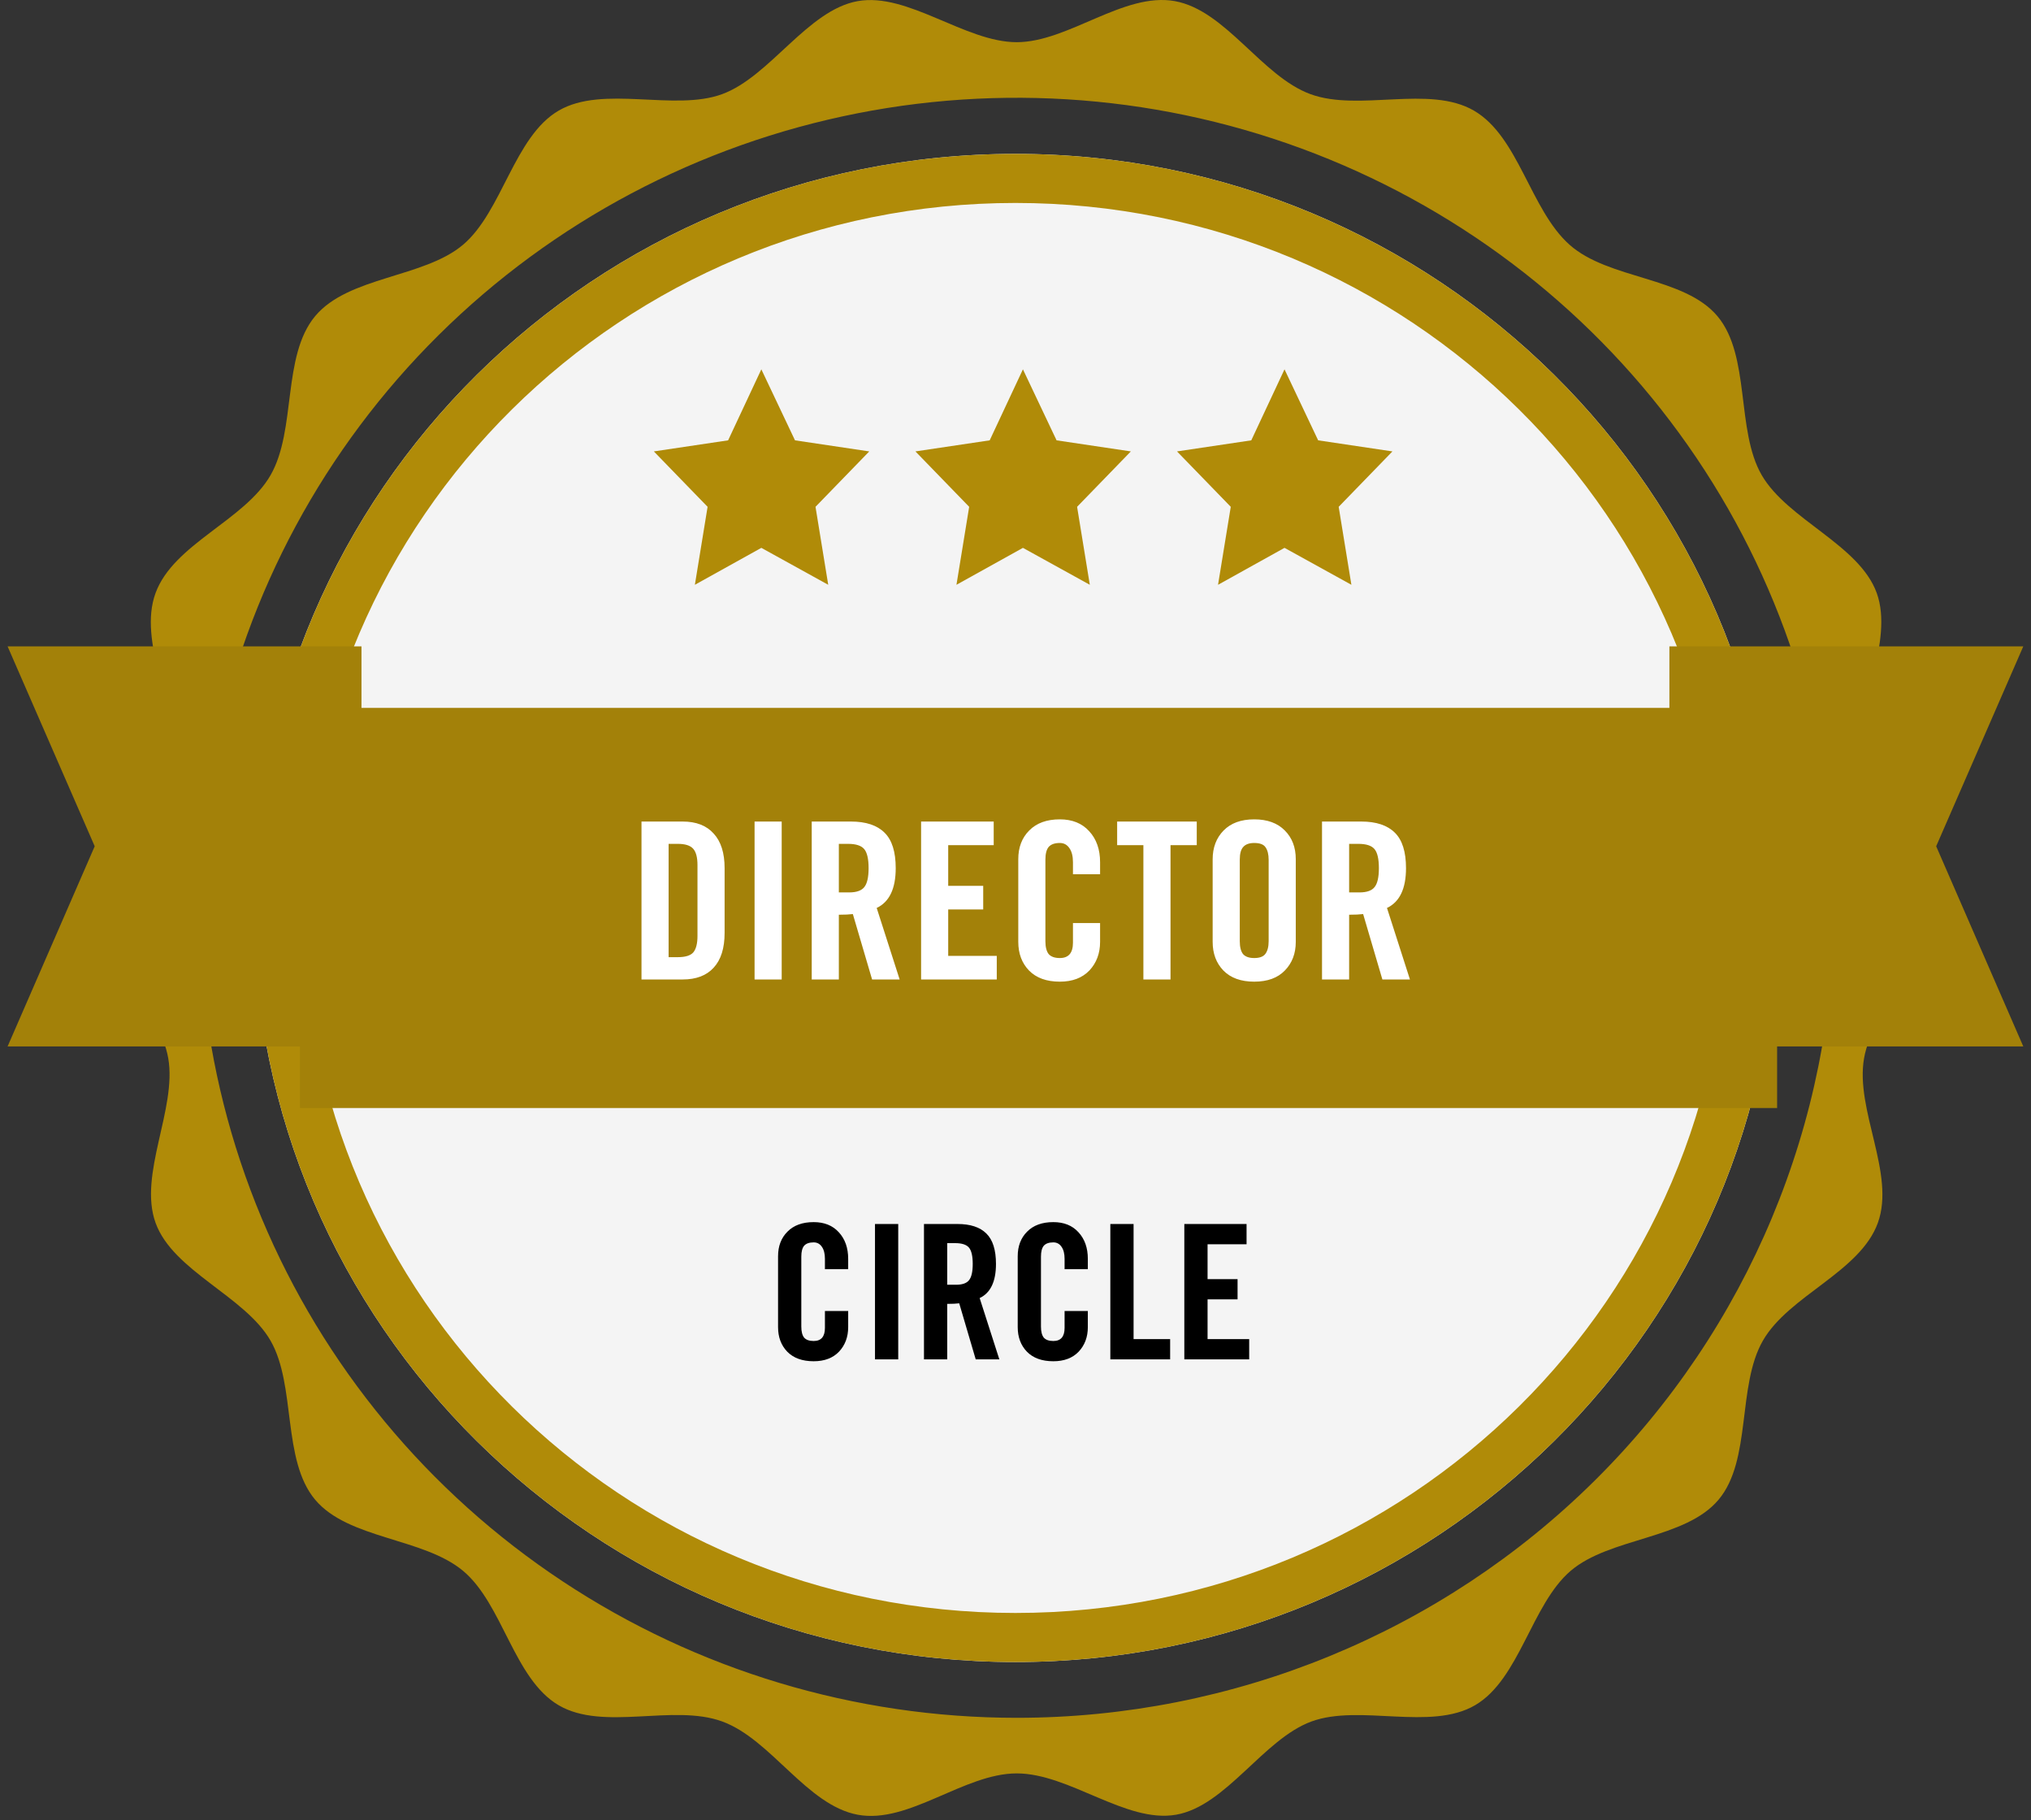
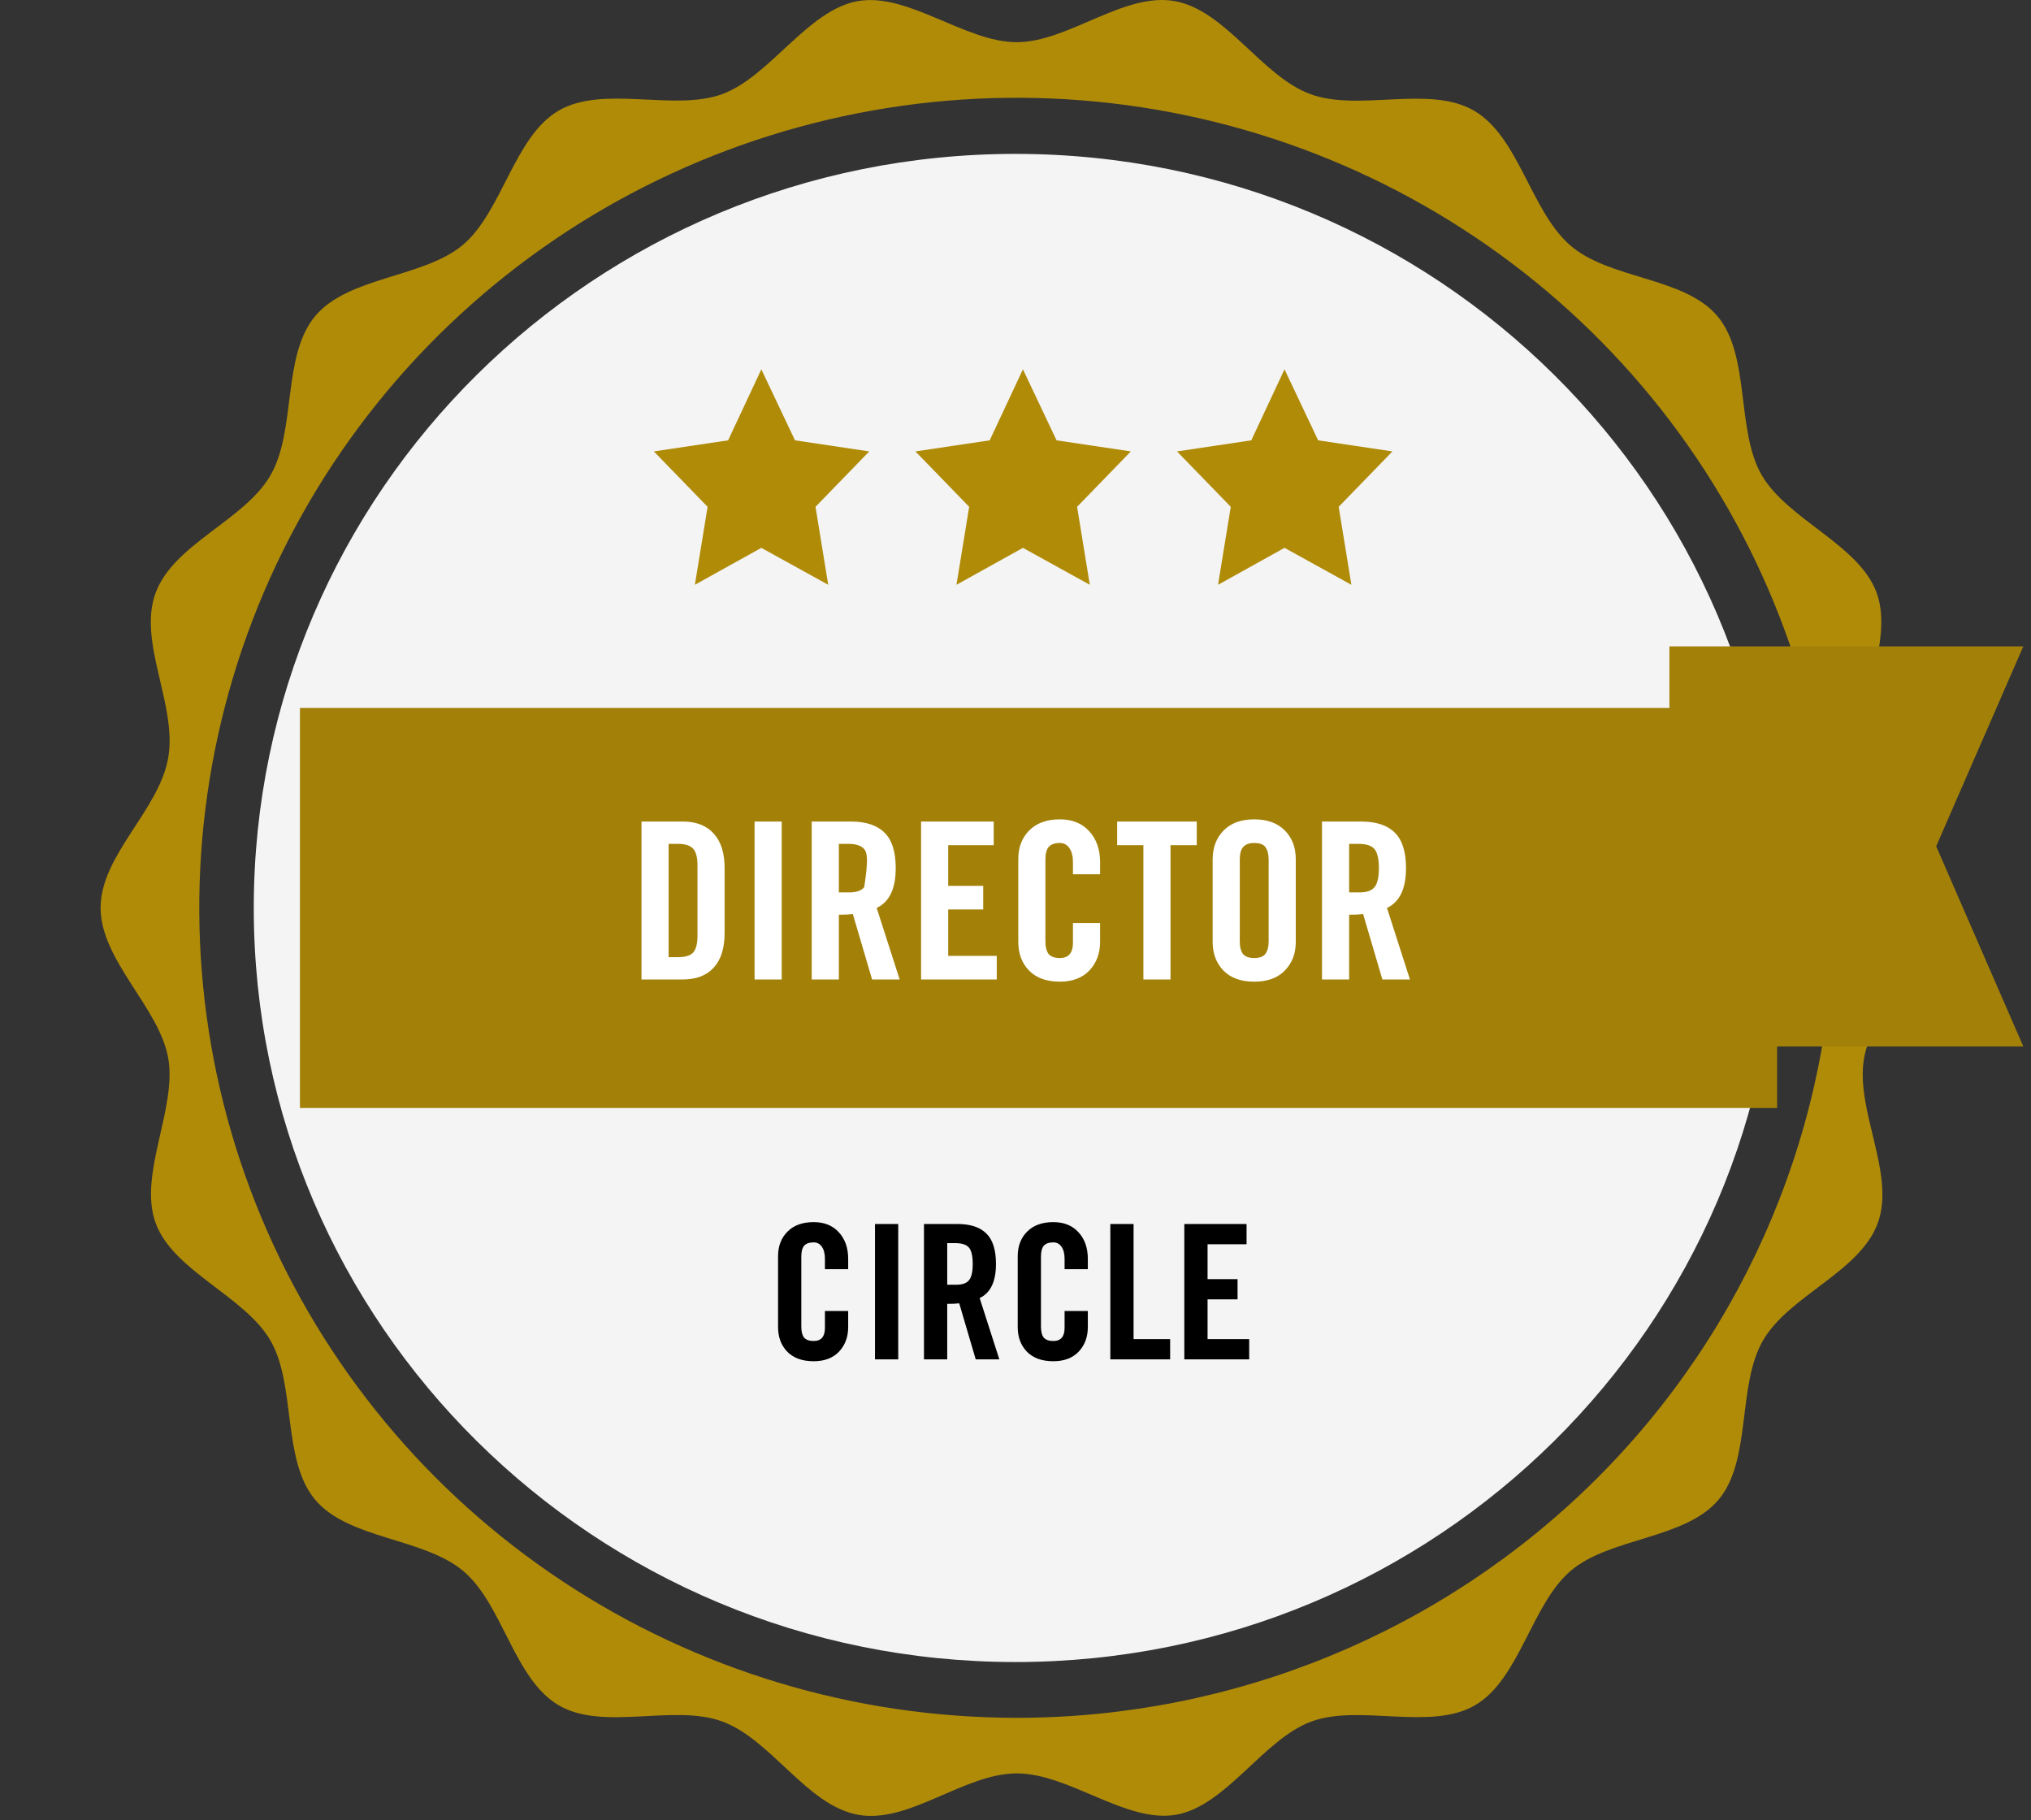
<svg xmlns="http://www.w3.org/2000/svg" width="260" height="233" viewBox="0 0 260 233" fill="none">
  <rect x="0" y="0" width="260" height="233" fill="#333333" stroke="none" />
  <path d="M238.627 135.468C239.745 128.997 247.287 122.99 247.287 116.197C247.287 109.404 239.745 103.398 238.627 96.963C237.508 90.527 242.488 82.09 240.251 75.904C238.013 69.719 228.848 66.537 225.528 60.817C222.208 55.096 224.121 45.55 219.863 40.473C215.604 35.397 205.934 35.79 200.918 31.321C195.902 26.852 194.423 17.485 188.685 14.159C182.948 10.835 173.999 14.338 167.756 12.05C161.513 9.762 156.93 1.324 150.399 0.144C143.868 -1.035 136.759 5.4 130.156 5.4C123.552 5.4 116.227 -1 109.804 0.144C103.38 1.289 98.581 9.798 92.447 12.05C86.312 14.303 77.219 10.835 71.518 14.159C65.816 17.485 64.301 27.066 59.285 31.321C54.269 35.575 44.598 35.361 40.34 40.473C36.082 45.586 37.959 55.025 34.639 60.817C31.319 66.609 22.226 69.612 19.916 75.904C17.607 82.197 22.695 90.205 21.54 96.963C20.385 103.72 12.88 109.44 12.88 116.197C12.88 122.955 20.421 128.997 21.54 135.468C22.659 141.939 17.679 150.341 19.916 156.526C22.154 162.712 31.355 165.894 34.639 171.614C37.922 177.334 36.082 186.88 40.34 191.957C44.598 197.034 54.197 196.82 59.285 201.074C64.373 205.329 65.78 214.911 71.518 218.271C77.255 221.632 86.168 218.057 92.447 220.345C98.725 222.633 103.272 231.071 109.804 232.286C116.335 233.502 123.408 226.995 130.156 226.995C136.903 226.995 144.12 233.395 150.543 232.286C156.967 231.178 161.73 222.597 167.9 220.345C174.071 218.092 183.128 221.596 188.83 218.271C194.531 214.946 196.047 205.365 201.062 201.074C206.078 196.784 215.749 197.034 220.007 191.957C224.265 186.88 222.352 177.406 225.672 171.614C228.992 165.822 238.121 162.819 240.395 156.526C242.668 150.234 237.472 142.082 238.627 135.468ZM130.156 219.88C109.458 219.88 89.226 213.799 72.017 202.406C54.808 191.014 41.395 174.821 33.475 155.875C25.555 136.93 23.482 116.082 27.52 95.97C31.558 75.858 41.525 57.383 56.16 42.883C70.794 28.383 89.441 18.508 109.74 14.507C130.039 10.507 151.08 12.56 170.202 20.407C189.323 28.255 205.667 41.544 217.166 58.594C228.664 75.645 234.802 95.691 234.802 116.197C234.802 143.696 223.777 170.068 204.152 189.512C184.527 208.956 157.909 219.88 130.156 219.88Z" fill="#B08B08" />
  <path d="M129.992 212.74C183.843 212.74 227.498 169.526 227.498 116.219C227.498 62.912 183.843 19.698 129.992 19.698C76.142 19.698 32.487 62.912 32.487 116.219C32.487 169.526 76.142 212.74 129.992 212.74Z" fill="#F4F4F4" />
-   <path fill-rule="evenodd" clip-rule="evenodd" d="M129.992 206.46C180.34 206.46 221.154 166.057 221.154 116.219C221.154 66.38 180.34 25.978 129.992 25.978C79.645 25.978 38.831 66.38 38.831 116.219C38.831 166.057 79.645 206.46 129.992 206.46ZM227.498 116.219C227.498 169.526 183.843 212.74 129.992 212.74C76.142 212.74 32.487 169.526 32.487 116.219C32.487 62.912 76.142 19.698 129.992 19.698C183.843 19.698 227.498 62.912 227.498 116.219Z" fill="#B08B08" />
  <path d="M38.396 90.611H227.498V141.826H38.396V90.611Z" fill="#A38109" />
-   <path d="M46.276 133.947H0.97L12.124 108.322L0.97 82.732H46.276V133.947Z" fill="#A38109" />
  <path d="M213.709 133.947H259.015L247.861 108.322L259.015 82.732H213.709V133.947Z" fill="#A38109" />
  <g clip-path="url(#clip0_1377_137)">
    <path d="M97.464 47.275L101.772 56.363L111.279 57.781L104.398 64.872L106.026 74.853L97.464 70.125L88.955 74.853L90.583 64.872L83.702 57.781L93.21 56.363L97.464 47.275Z" fill="#B08B08" />
  </g>
  <g clip-path="url(#clip1_1377_137)">
    <path d="M130.951 47.275L135.258 56.363L144.766 57.781L137.885 64.872L139.513 74.853L130.951 70.125L122.442 74.853L124.07 64.872L117.189 57.781L126.696 56.363L130.951 47.275Z" fill="#B08B08" />
  </g>
  <g clip-path="url(#clip2_1377_137)">
    <path d="M164.438 47.275L168.745 56.363L178.253 57.781L171.372 64.872L173 74.853L164.438 70.125L155.928 74.853L157.557 64.872L150.675 57.781L160.183 56.363L164.438 47.275Z" fill="#B08B08" />
  </g>
-   <path d="M82.121 105.157H87.385C89.121 105.157 90.447 105.67 91.361 106.697C92.295 107.705 92.761 109.179 92.761 111.121V119.409C92.761 121.369 92.295 122.853 91.361 123.861C90.447 124.869 89.121 125.373 87.385 125.373H82.121V105.157ZM85.593 108.013V122.517H86.769C87.74 122.517 88.403 122.311 88.757 121.901C89.112 121.471 89.289 120.771 89.289 119.801V110.729C89.289 109.739 89.103 109.039 88.729 108.629C88.356 108.218 87.703 108.013 86.769 108.013H85.593ZM96.597 105.157H100.069V125.373H96.597V105.157ZM103.914 105.157H108.926C110.849 105.157 112.286 105.633 113.238 106.585C114.19 107.518 114.666 109.03 114.666 111.121C114.666 113.753 113.854 115.451 112.23 116.217L115.17 125.373H111.642L109.178 117.001C108.73 117.057 108.133 117.085 107.386 117.085V125.373H103.914V105.157ZM107.386 108.013V114.229H108.702C109.636 114.229 110.28 114.005 110.634 113.557C111.008 113.109 111.194 112.297 111.194 111.121C111.194 109.945 111.008 109.133 110.634 108.685C110.261 108.237 109.57 108.013 108.562 108.013H107.386ZM117.914 105.157H127.21V108.181H121.386V113.389H125.866V116.413H121.386V122.349H127.602V125.373H117.914V105.157ZM135.676 104.877C137.262 104.877 138.513 105.381 139.428 106.389C140.361 107.397 140.828 108.722 140.828 110.365V111.905H137.356V110.365C137.356 109.599 137.206 109.002 136.908 108.573C136.609 108.125 136.198 107.901 135.676 107.901C135.022 107.901 134.546 108.069 134.248 108.405C133.968 108.741 133.828 109.282 133.828 110.029V120.473C133.828 121.219 133.968 121.77 134.248 122.125C134.546 122.461 135.022 122.629 135.676 122.629C136.796 122.629 137.356 121.975 137.356 120.669V118.149H140.828V120.557C140.828 122.031 140.37 123.254 139.456 124.225C138.541 125.177 137.281 125.653 135.676 125.653C133.977 125.653 132.661 125.177 131.728 124.225C130.813 123.273 130.356 122.05 130.356 120.557V109.973C130.356 108.461 130.822 107.238 131.756 106.305C132.689 105.353 133.996 104.877 135.676 104.877ZM143.012 105.157H153.204V108.181H149.844V125.373H146.372V108.181H143.012V105.157ZM156.639 106.305C157.572 105.353 158.879 104.877 160.559 104.877C162.239 104.877 163.545 105.353 164.479 106.305C165.412 107.238 165.879 108.461 165.879 109.973V120.557C165.879 122.05 165.412 123.273 164.479 124.225C163.564 125.177 162.257 125.653 160.559 125.653C158.86 125.653 157.544 125.177 156.611 124.225C155.696 123.273 155.239 122.05 155.239 120.557V110.001C155.239 108.489 155.705 107.257 156.639 106.305ZM158.711 110.029V120.473C158.711 121.219 158.851 121.77 159.131 122.125C159.429 122.461 159.905 122.629 160.559 122.629C161.249 122.629 161.725 122.451 161.987 122.097C162.267 121.723 162.407 121.182 162.407 120.473V110.057C162.407 109.366 162.276 108.834 162.015 108.461C161.772 108.087 161.287 107.901 160.559 107.901C159.924 107.901 159.457 108.069 159.159 108.405C158.86 108.722 158.711 109.263 158.711 110.029ZM169.239 105.157H174.251C176.173 105.157 177.611 105.633 178.563 106.585C179.515 107.518 179.991 109.03 179.991 111.121C179.991 113.753 179.179 115.451 177.555 116.217L180.495 125.373H176.967L174.503 117.001C174.055 117.057 173.457 117.085 172.711 117.085V125.373H169.239V105.157ZM172.711 108.013V114.229H174.027C174.96 114.229 175.604 114.005 175.959 113.557C176.332 113.109 176.519 112.297 176.519 111.121C176.519 109.945 176.332 109.133 175.959 108.685C175.585 108.237 174.895 108.013 173.887 108.013H172.711Z" fill="white" />
+   <path d="M82.121 105.157H87.385C89.121 105.157 90.447 105.67 91.361 106.697C92.295 107.705 92.761 109.179 92.761 111.121V119.409C92.761 121.369 92.295 122.853 91.361 123.861C90.447 124.869 89.121 125.373 87.385 125.373H82.121V105.157ZM85.593 108.013V122.517H86.769C87.74 122.517 88.403 122.311 88.757 121.901C89.112 121.471 89.289 120.771 89.289 119.801V110.729C89.289 109.739 89.103 109.039 88.729 108.629C88.356 108.218 87.703 108.013 86.769 108.013H85.593ZM96.597 105.157H100.069V125.373H96.597V105.157ZM103.914 105.157H108.926C110.849 105.157 112.286 105.633 113.238 106.585C114.19 107.518 114.666 109.03 114.666 111.121C114.666 113.753 113.854 115.451 112.23 116.217L115.17 125.373H111.642L109.178 117.001C108.73 117.057 108.133 117.085 107.386 117.085V125.373H103.914V105.157ZM107.386 108.013V114.229H108.702C109.636 114.229 110.28 114.005 110.634 113.557C111.194 109.945 111.008 109.133 110.634 108.685C110.261 108.237 109.57 108.013 108.562 108.013H107.386ZM117.914 105.157H127.21V108.181H121.386V113.389H125.866V116.413H121.386V122.349H127.602V125.373H117.914V105.157ZM135.676 104.877C137.262 104.877 138.513 105.381 139.428 106.389C140.361 107.397 140.828 108.722 140.828 110.365V111.905H137.356V110.365C137.356 109.599 137.206 109.002 136.908 108.573C136.609 108.125 136.198 107.901 135.676 107.901C135.022 107.901 134.546 108.069 134.248 108.405C133.968 108.741 133.828 109.282 133.828 110.029V120.473C133.828 121.219 133.968 121.77 134.248 122.125C134.546 122.461 135.022 122.629 135.676 122.629C136.796 122.629 137.356 121.975 137.356 120.669V118.149H140.828V120.557C140.828 122.031 140.37 123.254 139.456 124.225C138.541 125.177 137.281 125.653 135.676 125.653C133.977 125.653 132.661 125.177 131.728 124.225C130.813 123.273 130.356 122.05 130.356 120.557V109.973C130.356 108.461 130.822 107.238 131.756 106.305C132.689 105.353 133.996 104.877 135.676 104.877ZM143.012 105.157H153.204V108.181H149.844V125.373H146.372V108.181H143.012V105.157ZM156.639 106.305C157.572 105.353 158.879 104.877 160.559 104.877C162.239 104.877 163.545 105.353 164.479 106.305C165.412 107.238 165.879 108.461 165.879 109.973V120.557C165.879 122.05 165.412 123.273 164.479 124.225C163.564 125.177 162.257 125.653 160.559 125.653C158.86 125.653 157.544 125.177 156.611 124.225C155.696 123.273 155.239 122.05 155.239 120.557V110.001C155.239 108.489 155.705 107.257 156.639 106.305ZM158.711 110.029V120.473C158.711 121.219 158.851 121.77 159.131 122.125C159.429 122.461 159.905 122.629 160.559 122.629C161.249 122.629 161.725 122.451 161.987 122.097C162.267 121.723 162.407 121.182 162.407 120.473V110.057C162.407 109.366 162.276 108.834 162.015 108.461C161.772 108.087 161.287 107.901 160.559 107.901C159.924 107.901 159.457 108.069 159.159 108.405C158.86 108.722 158.711 109.263 158.711 110.029ZM169.239 105.157H174.251C176.173 105.157 177.611 105.633 178.563 106.585C179.515 107.518 179.991 109.03 179.991 111.121C179.991 113.753 179.179 115.451 177.555 116.217L180.495 125.373H176.967L174.503 117.001C174.055 117.057 173.457 117.085 172.711 117.085V125.373H169.239V105.157ZM172.711 108.013V114.229H174.027C174.96 114.229 175.604 114.005 175.959 113.557C176.332 113.109 176.519 112.297 176.519 111.121C176.519 109.945 176.332 109.133 175.959 108.685C175.585 108.237 174.895 108.013 173.887 108.013H172.711Z" fill="white" />
  <path d="M104.164 156.432C105.524 156.432 106.596 156.864 107.38 157.728C108.18 158.592 108.58 159.728 108.58 161.136V162.456H105.604V161.136C105.604 160.48 105.476 159.968 105.22 159.6C104.964 159.216 104.612 159.024 104.164 159.024C103.604 159.024 103.196 159.168 102.94 159.456C102.7 159.744 102.58 160.208 102.58 160.848V169.8C102.58 170.44 102.7 170.912 102.94 171.216C103.196 171.504 103.604 171.648 104.164 171.648C105.124 171.648 105.604 171.088 105.604 169.968V167.808H108.58V169.872C108.58 171.136 108.188 172.184 107.404 173.016C106.62 173.832 105.54 174.24 104.164 174.24C102.708 174.24 101.58 173.832 100.78 173.016C99.996 172.2 99.604 171.152 99.604 169.872V160.8C99.604 159.504 100.004 158.456 100.804 157.656C101.604 156.84 102.724 156.432 104.164 156.432ZM112.012 156.672H114.988V174H112.012V156.672ZM118.284 156.672H122.58C124.228 156.672 125.46 157.08 126.276 157.896C127.092 158.696 127.5 159.992 127.5 161.784C127.5 164.04 126.804 165.496 125.412 166.152L127.932 174H124.908L122.796 166.824C122.412 166.872 121.9 166.896 121.26 166.896V174H118.284V156.672ZM121.26 159.12V164.448H122.388C123.188 164.448 123.74 164.256 124.044 163.872C124.364 163.488 124.524 162.792 124.524 161.784C124.524 160.776 124.364 160.08 124.044 159.696C123.724 159.312 123.132 159.12 122.268 159.12H121.26ZM134.844 156.432C136.204 156.432 137.276 156.864 138.06 157.728C138.86 158.592 139.26 159.728 139.26 161.136V162.456H136.284V161.136C136.284 160.48 136.156 159.968 135.9 159.6C135.644 159.216 135.292 159.024 134.844 159.024C134.284 159.024 133.876 159.168 133.62 159.456C133.38 159.744 133.26 160.208 133.26 160.848V169.8C133.26 170.44 133.38 170.912 133.62 171.216C133.876 171.504 134.284 171.648 134.844 171.648C135.804 171.648 136.284 171.088 136.284 169.968V167.808H139.26V169.872C139.26 171.136 138.868 172.184 138.084 173.016C137.3 173.832 136.22 174.24 134.844 174.24C133.388 174.24 132.26 173.832 131.46 173.016C130.676 172.2 130.284 171.152 130.284 169.872V160.8C130.284 159.504 130.684 158.456 131.484 157.656C132.284 156.84 133.404 156.432 134.844 156.432ZM142.14 156.672H145.116V171.408H149.796V174H142.14V156.672ZM151.612 156.672H159.58V159.264H154.588V163.728H158.428V166.32H154.588V171.408H159.916V174H151.612V156.672Z" fill="black" />
  <defs>
    <clipPath id="clip0_1377_137">
      <rect width="27.577" height="27.577" fill="white" transform="translate(83.702 47.275)" />
    </clipPath>
    <clipPath id="clip1_1377_137">
      <rect width="27.577" height="27.577" fill="white" transform="translate(117.189 47.275)" />
    </clipPath>
    <clipPath id="clip2_1377_137">
      <rect width="27.577" height="27.577" fill="white" transform="translate(150.675 47.275)" />
    </clipPath>
  </defs>
</svg>